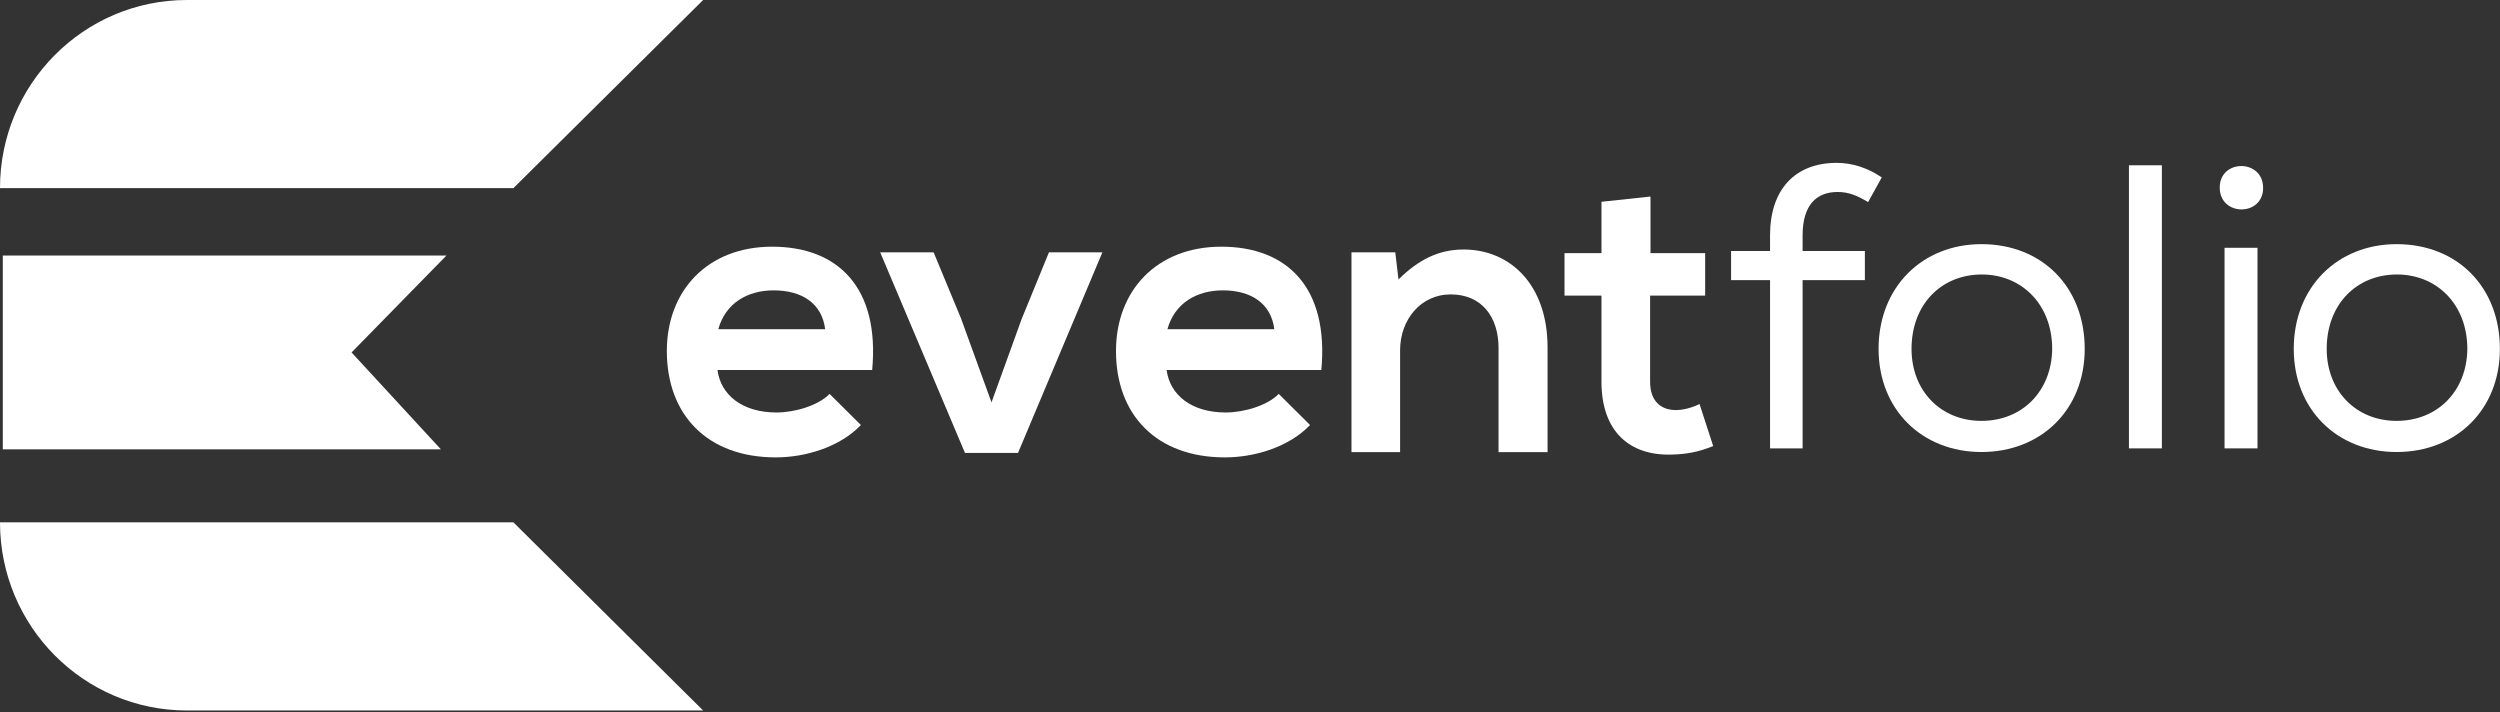
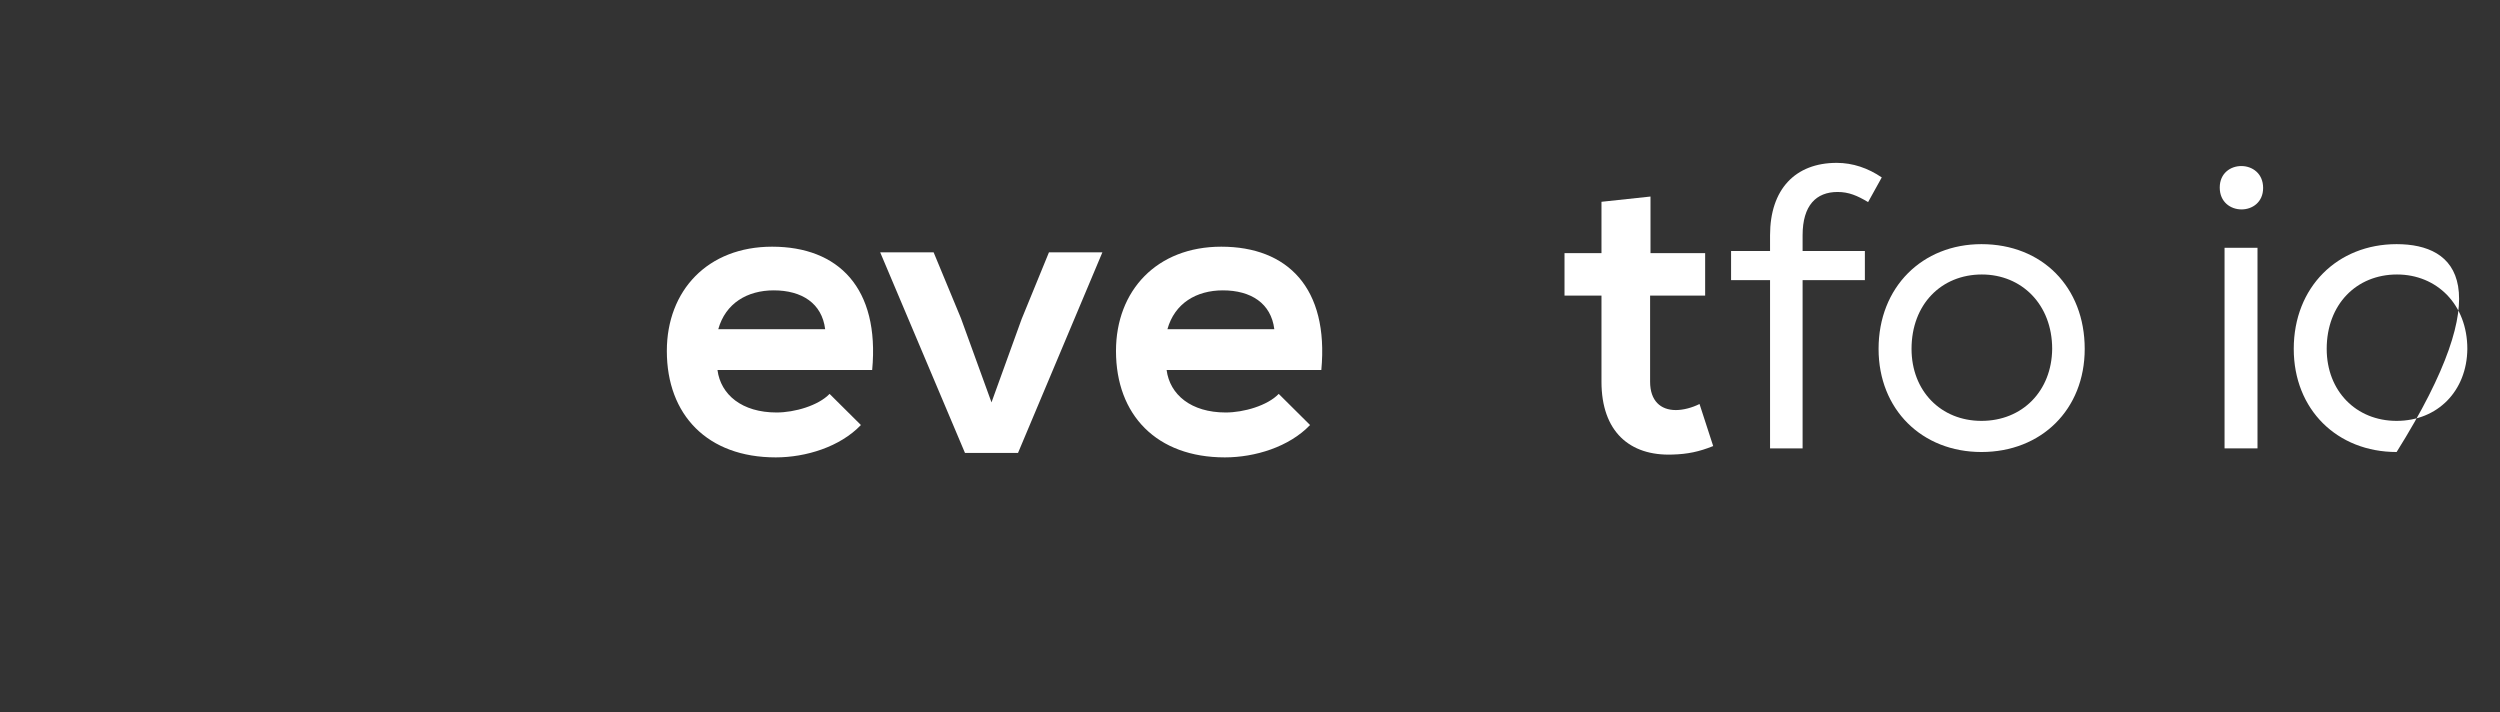
<svg xmlns="http://www.w3.org/2000/svg" width="200px" height="57px" viewBox="0 0 200 57" version="1.1">
  <rect x="0" y="0" width="200" height="57" fill="#333333" stroke="none" />
  <title>logo-black-&amp;-white</title>
  <desc>Created with Sketch.</desc>
  <defs />
  <g id="navigation/header[dark]" stroke="none" stroke-width="1" fill="none" fill-rule="evenodd" transform="translate(-120, -15)">
    <g fill="#FFFFFF" id="logo-black-&amp;-white">
      <g transform="translate(120, 15)">
        <path d="M57.462,26.335 C58.04,24.264 59.777,23.229 61.898,23.229 C64.148,23.229 65.756,24.264 66.013,26.335 L57.462,26.335 Z M61.769,19.735 C56.626,19.735 53.347,23.229 53.347,28.082 C53.347,33.193 56.594,36.591 62.059,36.591 C64.47,36.591 67.202,35.75 68.873,34.002 L66.366,31.511 C65.466,32.449 63.569,32.999 62.123,32.999 C59.359,32.999 57.655,31.576 57.398,29.602 L69.774,29.602 C70.385,23.034 67.073,19.735 61.769,19.735 Z" id="Fill-1" />
        <polygon id="Fill-3" points="81.73 25.526 79.32 32.19 76.876 25.461 74.69 20.187 70.415 20.187 77.198 36.235 81.441 36.235 88.191 20.187 83.916 20.187" />
        <path d="M93.394,26.335 C93.972,24.264 95.708,23.229 97.83,23.229 C100.08,23.229 101.687,24.264 101.945,26.335 L93.394,26.335 Z M97.701,19.735 C92.558,19.735 89.279,23.229 89.279,28.082 C89.279,33.193 92.526,36.591 97.99,36.591 C100.402,36.591 103.134,35.75 104.805,34.002 L102.298,31.511 C101.398,32.449 99.501,32.999 98.055,32.999 C95.29,32.999 93.586,31.576 93.329,29.602 L105.706,29.602 C106.316,23.034 103.005,19.735 97.701,19.735 Z" id="Fill-5" />
-         <path d="M117.087,19.961 C115.094,19.961 113.487,20.77 111.879,22.355 L111.622,20.187 L108.118,20.187 L108.118,36.17 L112.008,36.17 L112.008,28.017 C112.008,25.59 113.647,23.552 116.058,23.552 C118.566,23.552 119.883,25.396 119.883,27.823 L119.883,36.17 L123.805,36.17 L123.805,27.791 C123.805,22.776 120.816,19.961 117.087,19.961" id="Fill-7" />
        <path d="M134.065,32.805 C132.844,32.805 132.008,32.061 132.008,30.54 L132.008,23.649 L136.412,23.649 L136.412,20.252 L132.04,20.252 L132.04,15.723 L128.118,16.143 L128.118,20.252 L125.161,20.252 L125.161,23.649 L128.118,23.649 L128.118,30.54 C128.118,34.52 130.369,36.494 133.808,36.364 C134.997,36.332 135.93,36.138 137.055,35.685 L135.962,32.32 C135.383,32.611 134.676,32.805 134.065,32.805" id="Fill-9" />
        <path d="M147.005,15.358 C147.905,15.358 148.58,15.65 149.448,16.167 L150.541,14.194 C149.448,13.449 148.226,13.029 146.94,13.029 C143.597,13.029 141.604,15.164 141.604,18.82 L141.604,20.082 L138.486,20.082 L138.486,22.411 L141.604,22.411 L141.604,35.871 L144.208,35.871 L144.208,22.411 L149.19,22.411 L149.19,20.082 L144.208,20.082 L144.208,18.82 C144.208,16.426 145.301,15.358 147.005,15.358" id="Fill-13" />
        <path d="M158.516,33.67 C155.269,33.67 152.923,31.276 152.923,27.912 C152.923,24.353 155.301,21.959 158.548,21.959 C161.73,21.959 164.174,24.353 164.174,27.912 C164.141,31.276 161.795,33.67 158.516,33.67 M158.516,19.532 C153.79,19.532 150.286,22.961 150.286,27.912 C150.286,32.765 153.758,36.161 158.516,36.161 C163.305,36.161 166.777,32.765 166.777,27.912 C166.777,22.961 163.37,19.532 158.516,19.532" id="Fill-15" />
-         <polygon id="Fill-17" points="170.315 35.87 172.95 35.87 172.95 13.223 170.315 13.223" />
        <polygon id="Fill-19" points="177.964 35.87 180.6 35.87 180.6 19.823 177.964 19.823" />
        <path d="M177.579,15.003 C177.579,17.332 181.05,17.332 181.05,15.035 C181.05,12.705 177.579,12.705 177.579,15.003" id="Fill-20" />
-         <path d="M191.729,33.67 C188.483,33.67 186.136,31.276 186.136,27.912 C186.136,24.353 188.515,21.959 191.761,21.959 C194.944,21.959 197.387,24.353 197.387,27.912 C197.355,31.276 195.008,33.67 191.729,33.67 M191.729,19.532 C187.004,19.532 183.5,22.961 183.5,27.912 C183.5,32.765 186.972,36.161 191.729,36.161 C196.519,36.161 199.991,32.765 199.991,27.912 C199.991,22.961 196.583,19.532 191.729,19.532" id="Fill-21" />
-         <path d="M56.25,0 L14.955,0 C6.696,0 4.46428571e-05,6.739 4.46428571e-05,15.052 L41.071,15.052 L56.25,0 Z" id="Fill-22" />
-         <path d="M56.25,56.839 L14.955,56.839 C6.696,56.839 4.46428571e-05,50.1 4.46428571e-05,41.787 L41.071,41.787 L56.25,56.839 Z" id="Fill-23" />
-         <polygon id="Fill-24" points="35.268 35.945 0.223 35.945 0.223 20.444 35.714 20.444 28.125 28.195" />
+         <path d="M191.729,33.67 C188.483,33.67 186.136,31.276 186.136,27.912 C186.136,24.353 188.515,21.959 191.761,21.959 C194.944,21.959 197.387,24.353 197.387,27.912 C197.355,31.276 195.008,33.67 191.729,33.67 M191.729,19.532 C187.004,19.532 183.5,22.961 183.5,27.912 C183.5,32.765 186.972,36.161 191.729,36.161 C199.991,22.961 196.583,19.532 191.729,19.532" id="Fill-21" />
      </g>
    </g>
  </g>
</svg>